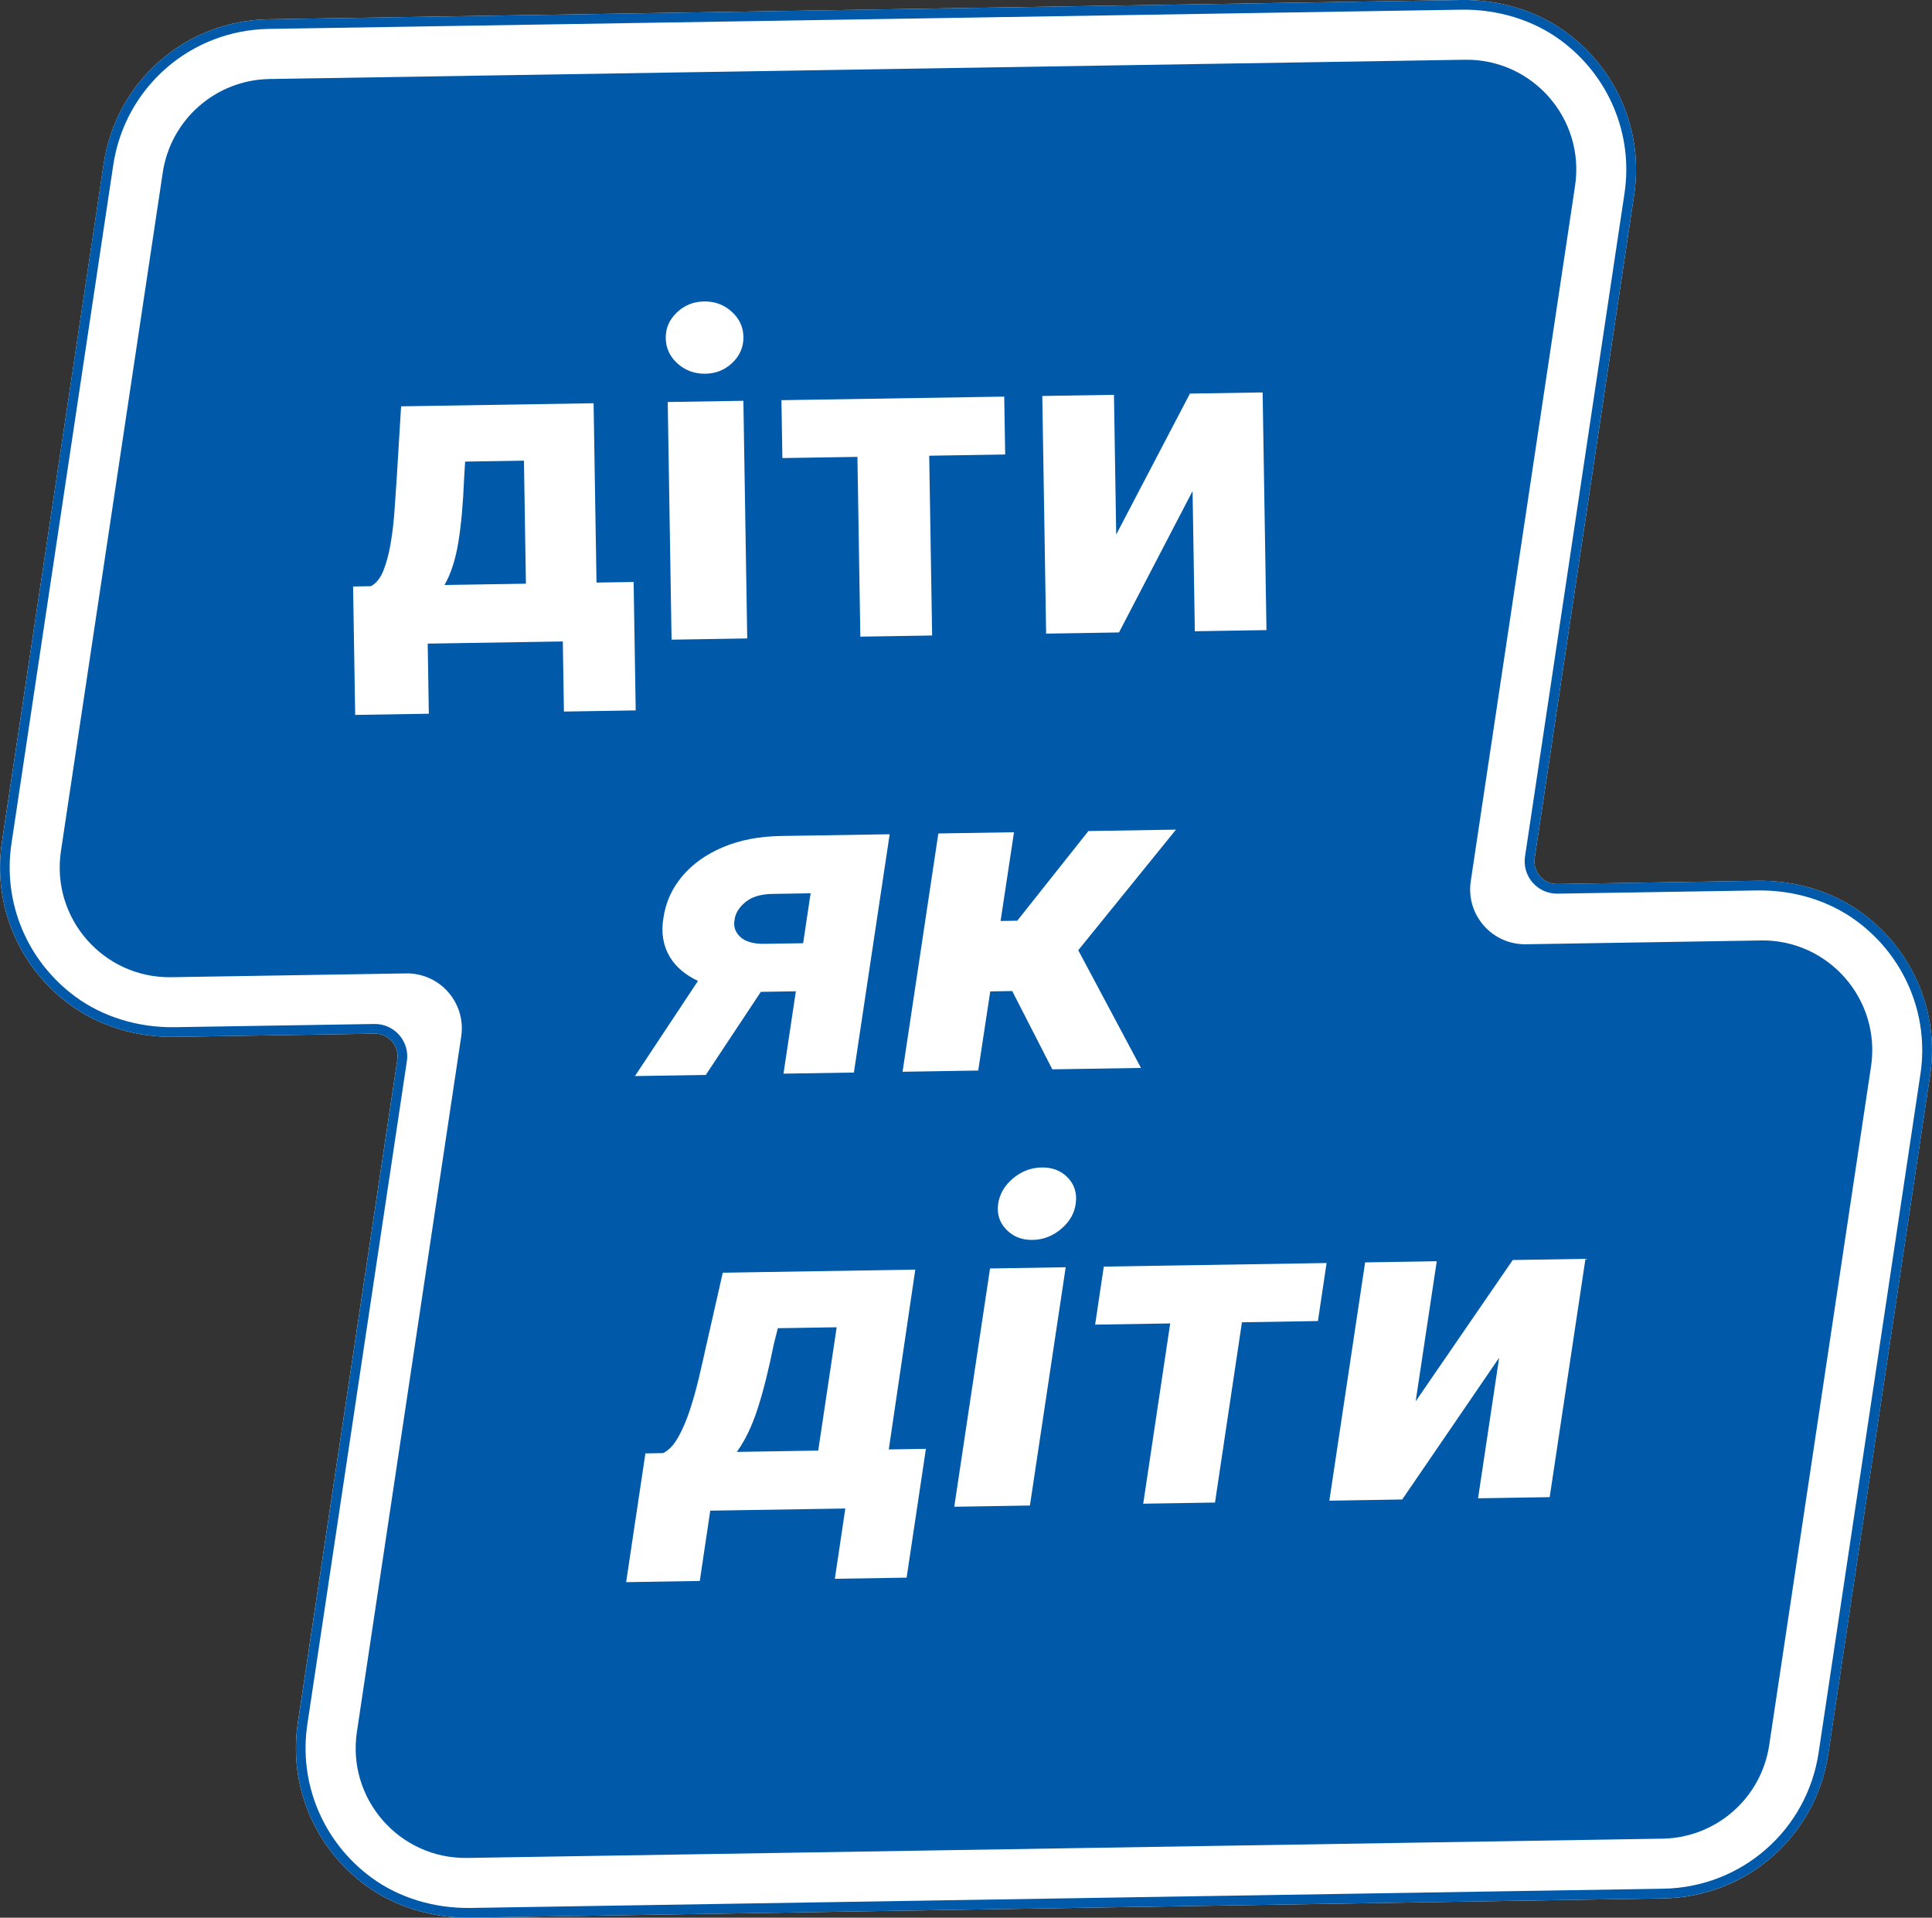
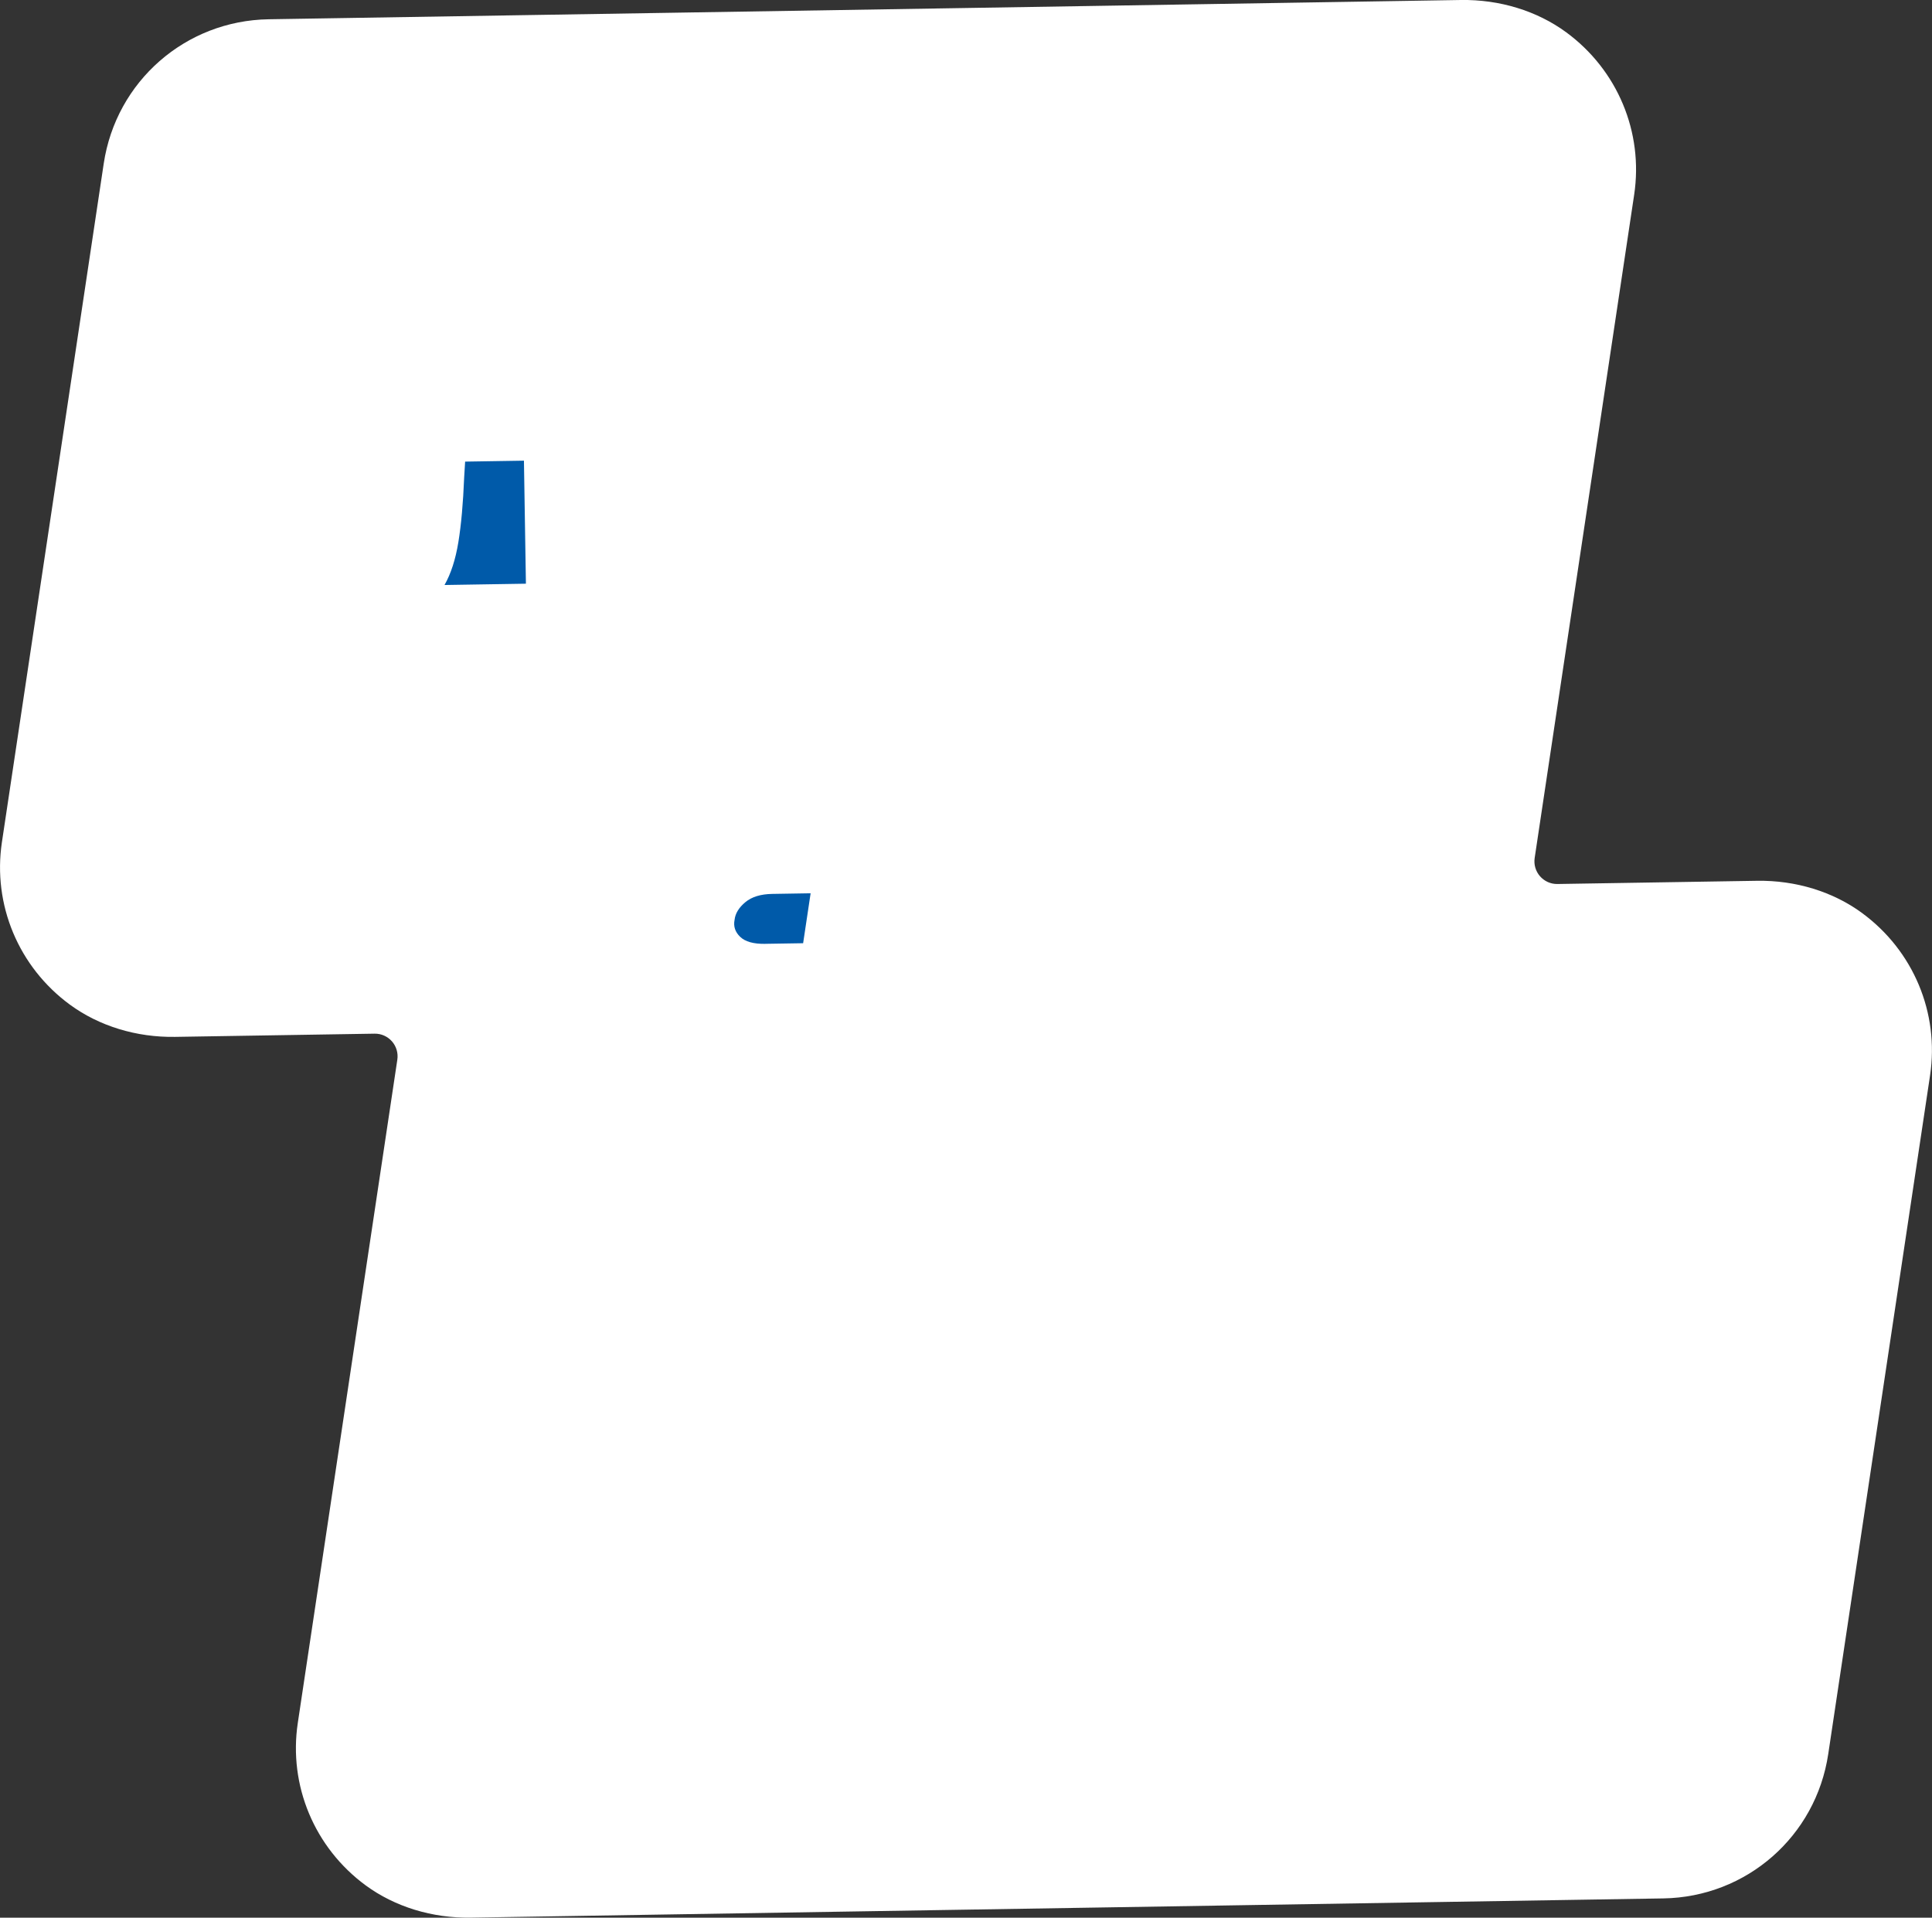
<svg xmlns="http://www.w3.org/2000/svg" id="_Слой_2" data-name="Слой_2" viewBox="0 0 518.38 514.56">
  <rect x="0" y="0" width="518.38" height="514.56" fill="#333333" stroke="none" />
  <defs>
    <style>
      .cls-1 {
        fill: #fff;
      }

      .cls-2 {
        fill: #005aa9;
      }
    </style>
  </defs>
  <g id="Layer_1">
    <g>
      <path class="cls-1" d="M499.67,245.02c-7.83-5.76-17.87-8.85-28.26-8.68l-53.54.86c-1.79.03-3.48-.73-4.66-2.07-1.18-1.35-1.7-3.13-1.44-4.9l26.7-178c2.51-16.76-4.47-33.45-18.23-43.56C412.41,2.92,402.37-.16,391.97,0L72.08,5.17c-22.33.36-40.94,16.65-44.25,38.73L.51,226c-2.51,16.77,4.48,33.47,18.24,43.57,7.83,5.75,17.87,8.82,28.26,8.65l53.5-.86c1.79-.03,3.48.73,4.66,2.07,1.18,1.35,1.7,3.13,1.44,4.9l-26.71,178c-2.51,16.76,4.47,33.45,18.21,43.56,7.83,5.75,17.87,8.83,28.26,8.66l319.92-5.16c22.33-.36,40.94-16.65,44.25-38.73l27.32-182.1c2.51-16.75-4.46-33.43-18.2-43.54Z" />
-       <path class="cls-2" d="M446.3,509.39l-319.92,5.16c-10.39.17-20.43-2.91-28.26-8.66-13.75-10.11-20.73-26.8-18.21-43.56l26.71-178c.26-1.77-.26-3.55-1.44-4.9-1.18-1.34-2.88-2.1-4.66-2.07l-53.5.86c-10.39.17-20.43-2.9-28.26-8.65-13.77-10.1-20.76-26.8-18.24-43.57L27.82,43.9C31.14,21.82,49.75,5.53,72.08,5.17L391.97,0c10.4-.17,20.44,2.91,28.27,8.66,13.76,10.1,20.74,26.79,18.23,43.56l-26.7,178c-.26,1.77.26,3.55,1.44,4.9,1.18,1.34,2.87,2.1,4.66,2.07l53.54-.86c10.4-.17,20.43,2.92,28.26,8.68,13.74,10.11,20.71,26.79,18.2,43.54l-27.32,182.1c-3.31,22.08-21.92,38.37-44.25,38.73ZM72.12,7.76c-21.05.34-38.6,15.7-41.73,36.52L3.07,226.38c-2.37,15.82,4.22,31.56,17.21,41.09,7.37,5.41,16.85,8.31,26.68,8.15l53.5-.86c2.55-.04,4.98,1.04,6.66,2.96,1.68,1.92,2.43,4.47,2.05,6.99l-26.71,178c-2.37,15.8,4.22,31.54,17.18,41.08,7.37,5.42,16.85,8.32,26.68,8.16l319.92-5.16c21.05-.34,38.6-15.7,41.72-36.52l27.32-182.1c2.37-15.79-4.21-31.52-17.17-41.07-7.37-5.43-16.85-8.33-26.68-8.17l-53.54.86c-2.55.04-4.98-1.04-6.66-2.96-1.68-1.92-2.43-4.47-2.05-6.99l26.7-178c2.37-15.81-4.22-31.55-17.2-41.08-7.38-5.42-16.86-8.32-26.69-8.16L72.12,7.76Z" />
      <g>
        <path class="cls-2" d="M205.35,253.25l10.14-.16,2.01-13.4-10.3.17c-3.1.05-5.51.79-7.23,2.23-1.72,1.44-2.68,3.01-2.87,4.7-.36,1.75.14,3.28,1.49,4.58,1.35,1.31,3.6,1.94,6.76,1.89Z" />
        <path class="cls-2" d="M124.54,128.15c-.28,6.87-.79,12.64-1.55,17.3-.76,4.66-2,8.5-3.72,11.52l21.84-.35-.53-33.01-15.78.25-.26,4.28Z" />
-         <path class="cls-2" d="M207.62,360.69c-1.38,6.89-2.83,12.67-4.35,17.34-1.52,4.68-3.37,8.53-5.57,11.55l21.84-.35,4.95-33.09-15.78.25-1.09,4.29Z" />
-         <path class="cls-2" d="M472.41,252.35l-62.98,1.02c-9.1.15-16.16-7.91-14.81-16.91l3.89-25.95,24.1-160.65c2.7-18-11.41-34.12-29.61-33.83l-320.67,5.17c-14.4.23-26.52,10.84-28.66,25.09l-25.56,170.35-1.76,11.74c-2.7,18,11.41,34.12,29.61,33.83l62.98-1.02c9.1-.15,16.16,7.91,14.81,16.91l-26.23,174.86-1.76,11.74c-2.7,18,11.41,34.12,29.61,33.83l320.67-5.17c14.4-.23,26.52-10.84,28.66-25.09l3.22-21.45,24.1-160.65c2.7-18-11.41-34.12-29.61-33.83ZM279.67,106.25l19.22-.31.6,37.49,19.78-37.82,19.51-.31,1.03,63.77-19.22.31-.61-37.62-19.74,37.94-19.55.32-1.03-63.77ZM272.94,247.05l19.09-24.06,23.5-.38-26.22,32.36,16.83,31.58-23.79.38-10.76-21.01-5.89.1-3.23,21.23-20.3.33,9.6-63.94,20.3-.33-3.6,23.81,4.48-.07ZM209.67,107.38l59.78-.96.25,15.53-20.38.33.78,48.24-19.26.31-.78-48.24-20.14.32-.25-15.53ZM181.6,83.85c2.02-1.93,4.45-2.92,7.3-2.96,2.88-.05,5.35.86,7.41,2.73,2.07,1.86,3.12,4.12,3.16,6.78.04,2.68-.94,4.99-2.94,6.92-2,1.93-4.43,2.92-7.28,2.96s-5.36-.86-7.44-2.72c-2.08-1.86-3.14-4.14-3.18-6.82-.04-2.66.94-4.95,2.96-6.88ZM199.46,107.54l1.03,63.77-20.3.33-1.03-63.77,20.3-.33ZM177.99,246.42c.6-4.25,2.29-8.02,5.07-11.31,2.78-3.3,6.43-5.9,10.94-7.8,4.51-1.9,9.68-2.9,15.52-2.99l29.19-.47-9.6,63.94-18.89.3,3.32-22.1-9.4.15-14.77,22.29-19.01.31,16.91-25.53c-3.33-1.59-5.85-3.68-7.48-6.33-1.83-3-2.44-6.49-1.81-10.46ZM114.76,172.7l.3,18.81-19.76.32-.56-34.46,4.77-.08c1.43-.74,2.55-2.15,3.38-4.23.82-2.07,1.47-4.51,1.94-7.3.47-2.79.81-5.7,1.02-8.74.21-3.03.41-5.9.59-8.58l1.18-19.41,51.65-.83.78,48.12,9.96-.16.56,34.46-19.26.31-.3-18.81-36.24.58ZM243.26,423.32l-19.26.31,2.81-18.86-36.24.58-2.81,18.86-19.76.32,5.17-34.55,4.77-.08c1.51-.75,2.85-2.16,4.02-4.24,1.17-2.08,2.22-4.52,3.14-7.32.92-2.8,1.74-5.72,2.45-8.76.71-3.04,1.37-5.91,1.96-8.61l4.42-19.47,51.65-.83-7.11,48.25,9.96-.16-5.17,34.55ZM276.34,403.97l-20.3.33,9.6-63.94,20.3-.33-9.6,63.94ZM288.65,322.84c-.32,2.64-1.61,4.93-3.88,6.87-2.27,1.94-4.83,2.94-7.68,2.99-2.88.05-5.23-.87-7.06-2.75-1.83-1.88-2.57-4.15-2.23-6.82.37-2.69,1.7-5,3.98-6.92,2.28-1.92,4.85-2.9,7.7-2.95,2.88-.05,5.21.86,7,2.71,1.79,1.85,2.51,4.14,2.17,6.86ZM333.23,354.8l-7.23,48.37-19.26.31,7.24-48.37-20.14.32,2.32-15.57,59.78-.96-2.32,15.57-20.38.33ZM415.8,401.72l-19.22.31,5.66-37.72-26.01,38.04-19.55.32,9.6-63.94,19.22-.31-5.66,37.59,26.05-37.92,19.51-.31-9.6,63.94Z" />
      </g>
    </g>
  </g>
</svg>